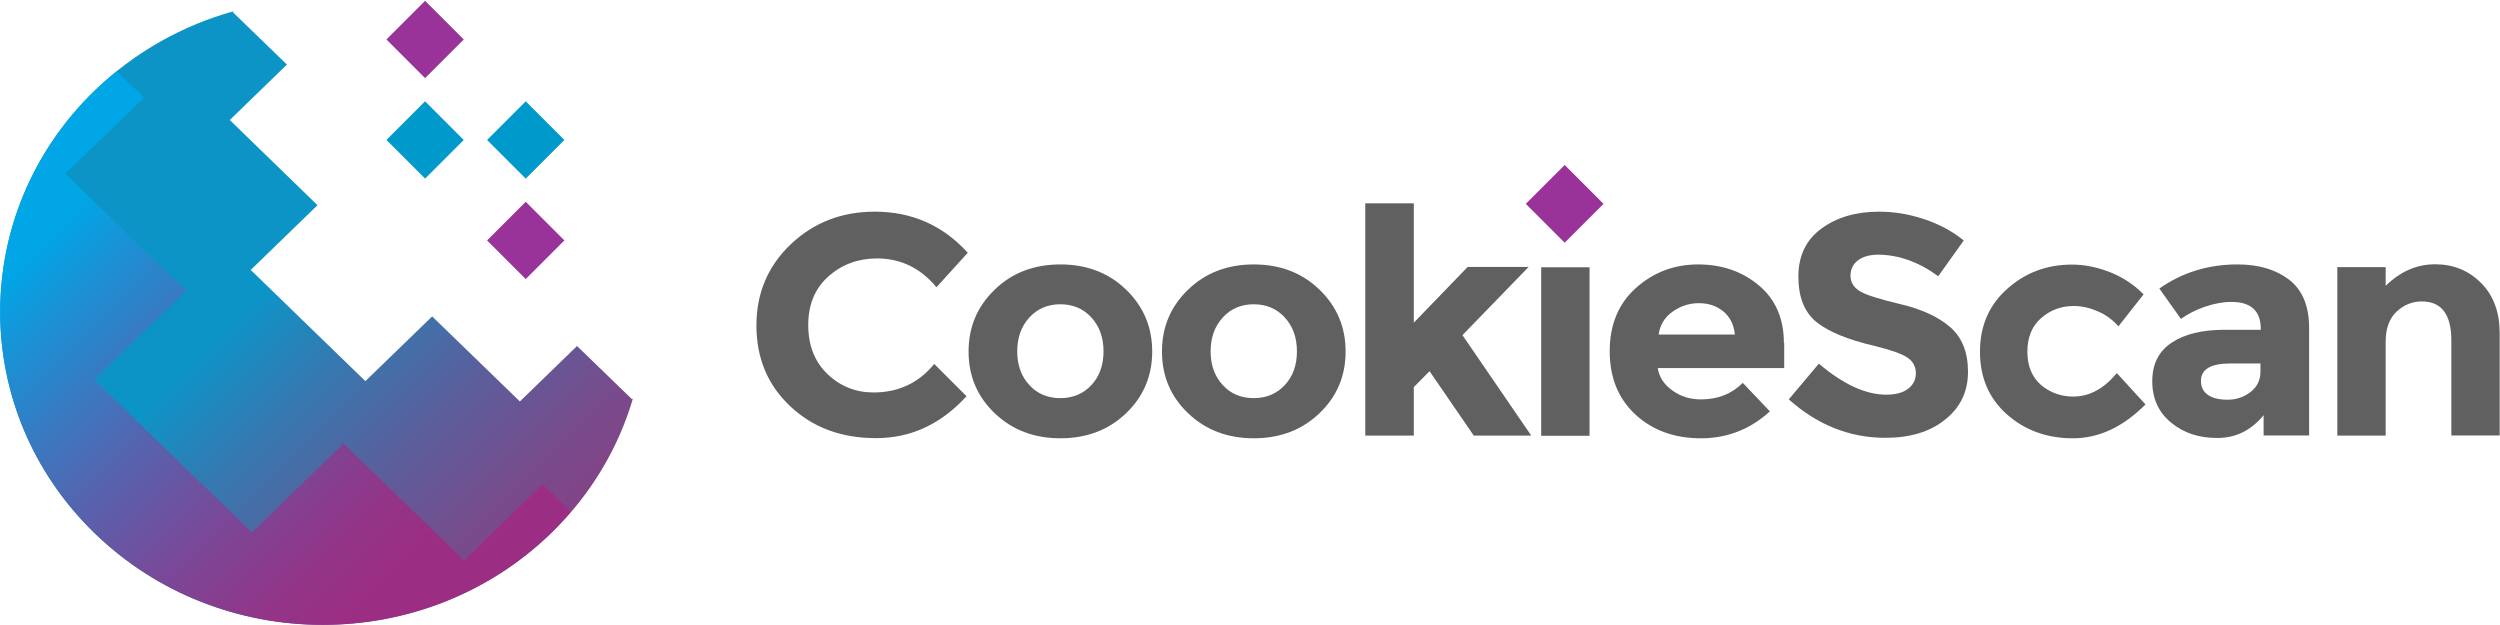
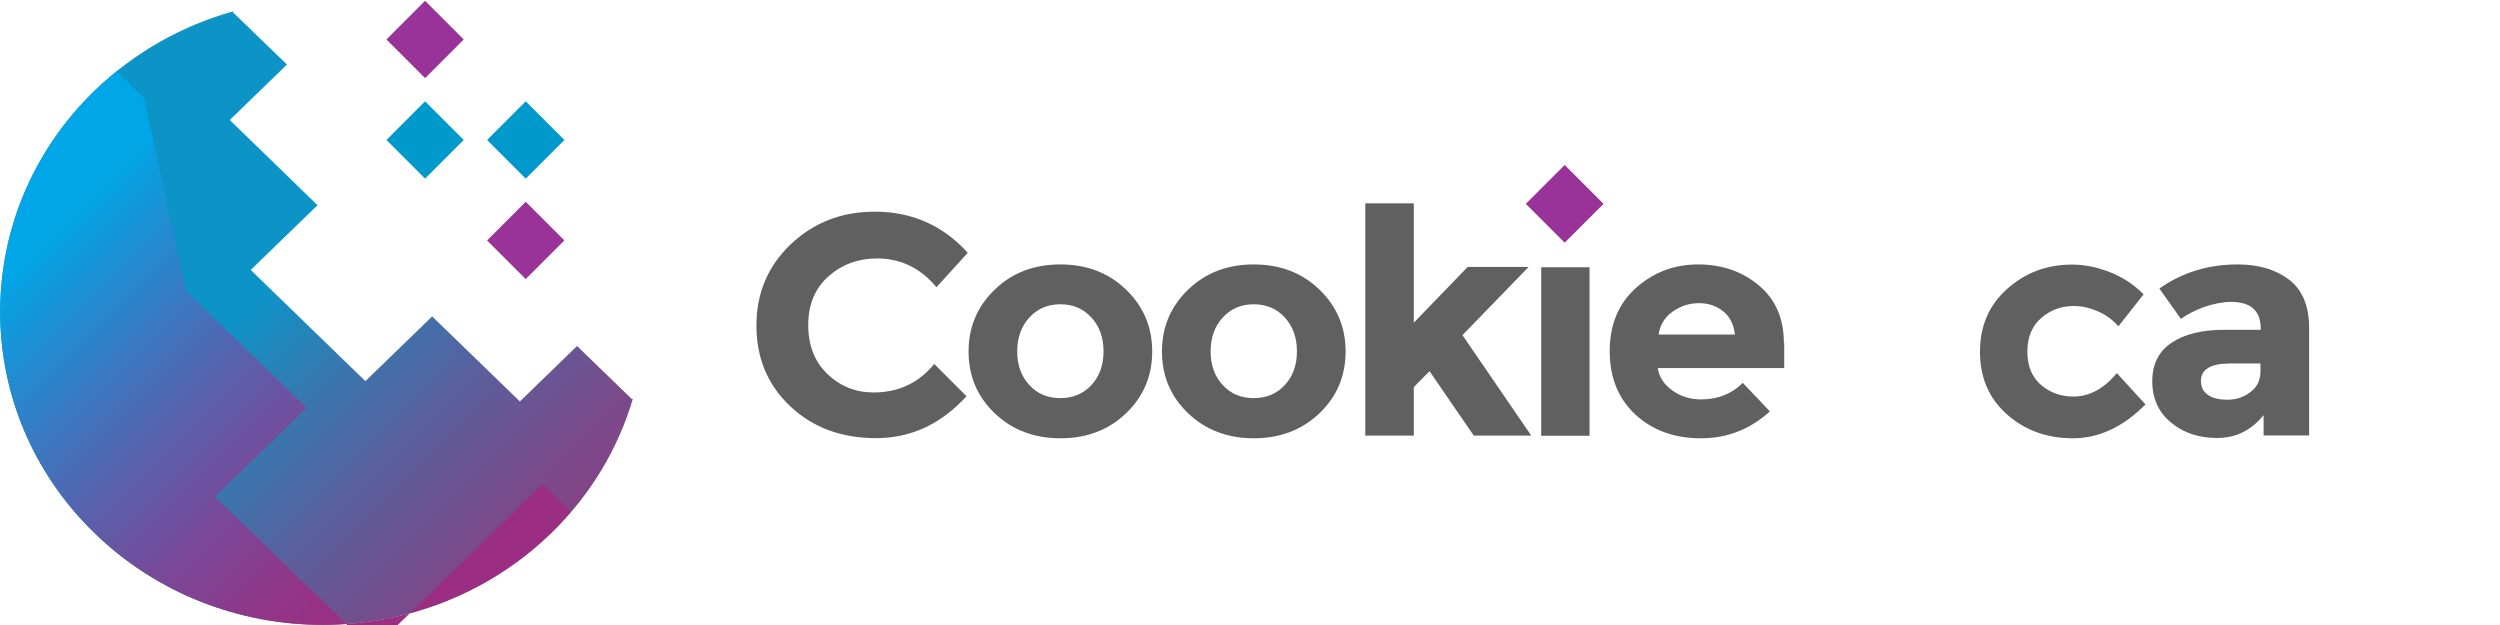
<svg xmlns="http://www.w3.org/2000/svg" version="1.1" id="Layer_1" x="0px" y="0px" viewBox="0 0 158.74 39.69" enable-background="new 0 0 158.74 39.69" xml:space="preserve">
  <g>
    <g>
      <rect x="97.62" y="11.19" transform="matrix(0.707 -0.707 0.707 0.707 19.954 74.049)" fill="#993399" width="3.49" height="3.49" />
      <path fill="#606060" d="M55.47,24.92c1.57,0,2.86-0.6,3.85-1.81l2.05,2.05c-1.63,1.78-3.54,2.66-5.75,2.66s-4.02-0.68-5.45-2.03    s-2.14-3.06-2.14-5.12s0.73-3.78,2.18-5.16c1.46-1.38,3.23-2.07,5.34-2.07c2.35,0,4.32,0.87,5.9,2.61l-1.99,2.19    c-1.01-1.22-2.27-1.83-3.77-1.83c-1.2,0-2.23,0.38-3.09,1.14c-0.85,0.76-1.28,1.79-1.28,3.08s0.4,2.33,1.21,3.11    C53.35,24.53,54.33,24.92,55.47,24.92" />
      <path fill="#606060" d="M71.5,18.39c-1.11-1.07-2.5-1.6-4.17-1.6s-3.07,0.53-4.17,1.6c-1.11,1.07-1.66,2.38-1.66,3.93    s0.55,2.86,1.66,3.92s2.5,1.59,4.17,1.59s3.07-0.53,4.17-1.59c1.11-1.06,1.66-2.37,1.66-3.92S72.61,19.46,71.5,18.39z M69.3,24.45    c-0.51,0.55-1.17,0.83-1.97,0.83s-1.46-0.27-1.97-0.83c-0.51-0.55-0.77-1.26-0.77-2.14s0.26-1.59,0.77-2.15    c0.51-0.56,1.17-0.84,1.97-0.84s1.46,0.28,1.97,0.84s0.77,1.27,0.77,2.15S69.81,23.9,69.3,24.45z" />
      <path fill="#606060" d="M83.78,18.39c-1.11-1.07-2.5-1.6-4.17-1.6s-3.06,0.53-4.17,1.6s-1.66,2.38-1.66,3.93s0.55,2.86,1.66,3.92    s2.5,1.59,4.17,1.59s3.06-0.53,4.17-1.59s1.66-2.37,1.66-3.92S84.89,19.46,83.78,18.39z M81.58,24.45    c-0.51,0.55-1.17,0.83-1.97,0.83s-1.46-0.27-1.97-0.83c-0.51-0.55-0.77-1.26-0.77-2.14s0.26-1.59,0.77-2.15    c0.51-0.56,1.17-0.84,1.97-0.84s1.46,0.28,1.97,0.84s0.77,1.27,0.77,2.15S82.09,23.9,81.58,24.45z" />
      <polygon fill="#606060" points="89.77,27.66 86.69,27.66 86.69,12.91 89.77,12.91 89.77,20.49 93.19,16.95 97.06,16.95     92.86,21.28 97.23,27.66 93.58,27.66 90.77,23.57 89.77,24.58   " />
      <rect x="97.86" y="16.97" fill="#606060" width="3.07" height="10.7" />
      <path fill="#606060" d="M113.27,21.78c0-1.55-0.53-2.77-1.59-3.66s-2.35-1.33-3.86-1.33s-2.83,0.5-3.94,1.49s-1.67,2.33-1.67,4.02    c0,1.68,0.55,3.02,1.64,4.03c1.09,1,2.48,1.5,4.15,1.5s3.13-0.57,4.38-1.71l-1.72-1.81c-0.7,0.7-1.58,1.05-2.66,1.05    c-0.67,0-1.27-0.18-1.8-0.56c-0.53-0.37-0.85-0.85-0.94-1.43h8.03v-1.59C113.29,21.78,113.27,21.78,113.27,21.78z M105.32,21.24    c0.08-0.61,0.38-1.09,0.88-1.45c0.51-0.36,1.06-0.54,1.67-0.54s1.12,0.17,1.55,0.52c0.42,0.34,0.67,0.83,0.74,1.47    C110.16,21.24,105.32,21.24,105.32,21.24z" />
-       <path fill="#606060" d="M117.96,16.54c-0.31,0.25-0.46,0.57-0.46,0.97s0.19,0.72,0.56,0.96c0.38,0.24,1.24,0.52,2.6,0.84    s2.42,0.81,3.17,1.46c0.75,0.65,1.13,1.6,1.13,2.84c0,1.25-0.48,2.26-1.45,3.03c-0.96,0.78-2.23,1.16-3.8,1.16    c-2.27,0-4.31-0.82-6.13-2.44l1.91-2.27c1.54,1.31,2.97,1.97,4.28,1.97c0.59,0,1.05-0.12,1.38-0.37c0.33-0.25,0.5-0.58,0.5-0.99    c0-0.42-0.18-0.75-0.53-0.99c-0.36-0.25-1.06-0.49-2.11-0.75c-1.67-0.39-2.89-0.89-3.66-1.5c-0.77-0.62-1.16-1.58-1.16-2.9    s0.49-2.34,1.47-3.05c0.98-0.72,2.2-1.07,3.66-1.07c0.96,0,1.91,0.16,2.87,0.48s1.79,0.77,2.5,1.35l-1.62,2.27    c-1.24-0.91-2.53-1.37-3.85-1.37C118.69,16.18,118.27,16.3,117.96,16.54" />
      <path fill="#606060" d="M131.64,25.18c1.03,0,1.95-0.5,2.77-1.49l1.82,1.99c-1.42,1.43-2.96,2.15-4.61,2.15s-3.05-0.51-4.19-1.52    s-1.71-2.34-1.71-3.98s0.58-2.97,1.73-3.99c1.15-1.03,2.52-1.54,4.11-1.54c0.79,0,1.59,0.16,2.41,0.48    c0.81,0.32,1.53,0.79,2.14,1.41l-1.6,2.03c-0.36-0.41-0.79-0.73-1.3-0.95c-0.51-0.22-1.02-0.34-1.53-0.34    c-0.81,0-1.5,0.26-2.08,0.77s-0.87,1.22-0.87,2.13s0.29,1.61,0.87,2.12C130.18,24.93,130.86,25.18,131.64,25.18" />
      <path fill="#606060" d="M145.35,17.76c-0.85-0.65-1.94-0.97-3.28-0.97c-1.86,0-3.51,0.51-4.96,1.53l1.37,1.93    c0.41-0.3,0.91-0.56,1.51-0.77c0.59-0.2,1.16-0.31,1.69-0.31c1.24,0,1.87,0.57,1.87,1.71v0.06h-2.3c-1.42,0-2.54,0.27-3.36,0.82    c-0.82,0.54-1.23,1.36-1.23,2.45s0.4,1.97,1.19,2.62c0.79,0.66,1.77,0.98,2.94,0.98s2.15-0.48,2.94-1.45v1.29h2.89v-6.82    C146.62,19.44,146.2,18.41,145.35,17.76z M143.53,23.59c0,0.54-0.21,0.98-0.63,1.3s-0.9,0.49-1.45,0.49s-0.97-0.1-1.26-0.31    c-0.29-0.2-0.44-0.5-0.44-0.88c0-0.74,0.62-1.11,1.85-1.11h1.93V23.59z" />
-       <path fill="#606060" d="M151.48,21.7v5.96h-3.07v-10.7h3.07v1.19c0.93-0.91,1.97-1.37,3.14-1.37c1.16,0,2.14,0.4,2.92,1.19    c0.79,0.79,1.18,1.86,1.18,3.18v6.5h-3.07v-6.04c0-1.64-0.62-2.47-1.87-2.47c-0.62,0-1.15,0.22-1.61,0.65    S151.48,20.87,151.48,21.7" />
    </g>
    <g>
      <rect x="25.26" y="7.15" transform="matrix(0.707 -0.707 0.707 0.707 1.624 21.69)" fill="#0099CC" width="3.47" height="3.47" />
      <rect x="25.26" y="0.77" transform="matrix(0.707 -0.707 0.707 0.707 6.135 19.82)" fill="#993399" width="3.47" height="3.47" />
      <rect x="31.65" y="7.15" transform="matrix(0.707 -0.707 0.707 0.707 3.497 26.209)" fill="#0099CC" width="3.47" height="3.47" />
      <rect x="31.65" y="13.53" transform="matrix(0.707 -0.707 0.707 0.707 -1.014 28.077)" fill="#993399" width="3.47" height="3.47" />
      <linearGradient id="SVGID_1_" gradientUnits="userSpaceOnUse" x1="12.714" y1="821.196" x2="41.125" y2="849.607" gradientTransform="matrix(1 0 0 1 0 -802)">
        <stop offset="0.059" style="stop-color:#0D94C7" />
        <stop offset="0.226" style="stop-color:#3877AF" />
        <stop offset="0.401" style="stop-color:#5D5D9B" />
        <stop offset="0.562" style="stop-color:#784B8C" />
        <stop offset="0.706" style="stop-color:#893F83" />
        <stop offset="0.815" style="stop-color:#8F3B80" />
      </linearGradient>
      <path fill="url(#SVGID_1_)" d="M40.13,25.35l-3.49-3.38l-3.63,3.52l-5.57-5.4L23.2,24.2l-7.28-7.06l4.24-4.11l-5.57-5.41    l3.63-3.52l-3.44-3.33l0.06-0.06c-3.23,0.9-6.28,2.58-8.83,5.05c-8,7.76-8,20.34,0,28.1s20.97,7.76,28.98,0    c2.55-2.47,4.28-5.43,5.2-8.56L40.13,25.35z" />
      <linearGradient id="SVGID_2_" gradientUnits="userSpaceOnUse" x1="1.138" y1="815.18" x2="26.769" y2="840.811" gradientTransform="matrix(1 0 0 1 0 -802)">
        <stop offset="0.069" style="stop-color:#00A6E6" />
        <stop offset="0.205" style="stop-color:#218CD1" />
        <stop offset="0.442" style="stop-color:#5564AF" />
        <stop offset="0.647" style="stop-color:#7B4797" />
        <stop offset="0.812" style="stop-color:#923588" />
        <stop offset="0.915" style="stop-color:#9B2E83" />
      </linearGradient>
-       <path fill="url(#SVGID_2_)" d="M6.01,5.75c-8,7.76-8,20.34,0,28.1c3.98,3.86,9.19,5.8,14.41,5.82h0.15    c5.22-0.02,10.43-1.96,14.41-5.82c0.45-0.44,0.87-0.89,1.27-1.36l-1.8-1.74l-4.98,4.84l-7.66-7.43l-5.82,5.65l-10-9.7l5.82-5.65    l-7.66-7.43L9.14,6.2L7.41,4.52C6.93,4.91,6.46,5.32,6.01,5.75" />
+       <path fill="url(#SVGID_2_)" d="M6.01,5.75c-8,7.76-8,20.34,0,28.1c3.98,3.86,9.19,5.8,14.41,5.82h0.15    c5.22-0.02,10.43-1.96,14.41-5.82c0.45-0.44,0.87-0.89,1.27-1.36l-1.8-1.74l-4.98,4.84l-5.82,5.65l-10-9.7l5.82-5.65    l-7.66-7.43L9.14,6.2L7.41,4.52C6.93,4.91,6.46,5.32,6.01,5.75" />
    </g>
  </g>
</svg>